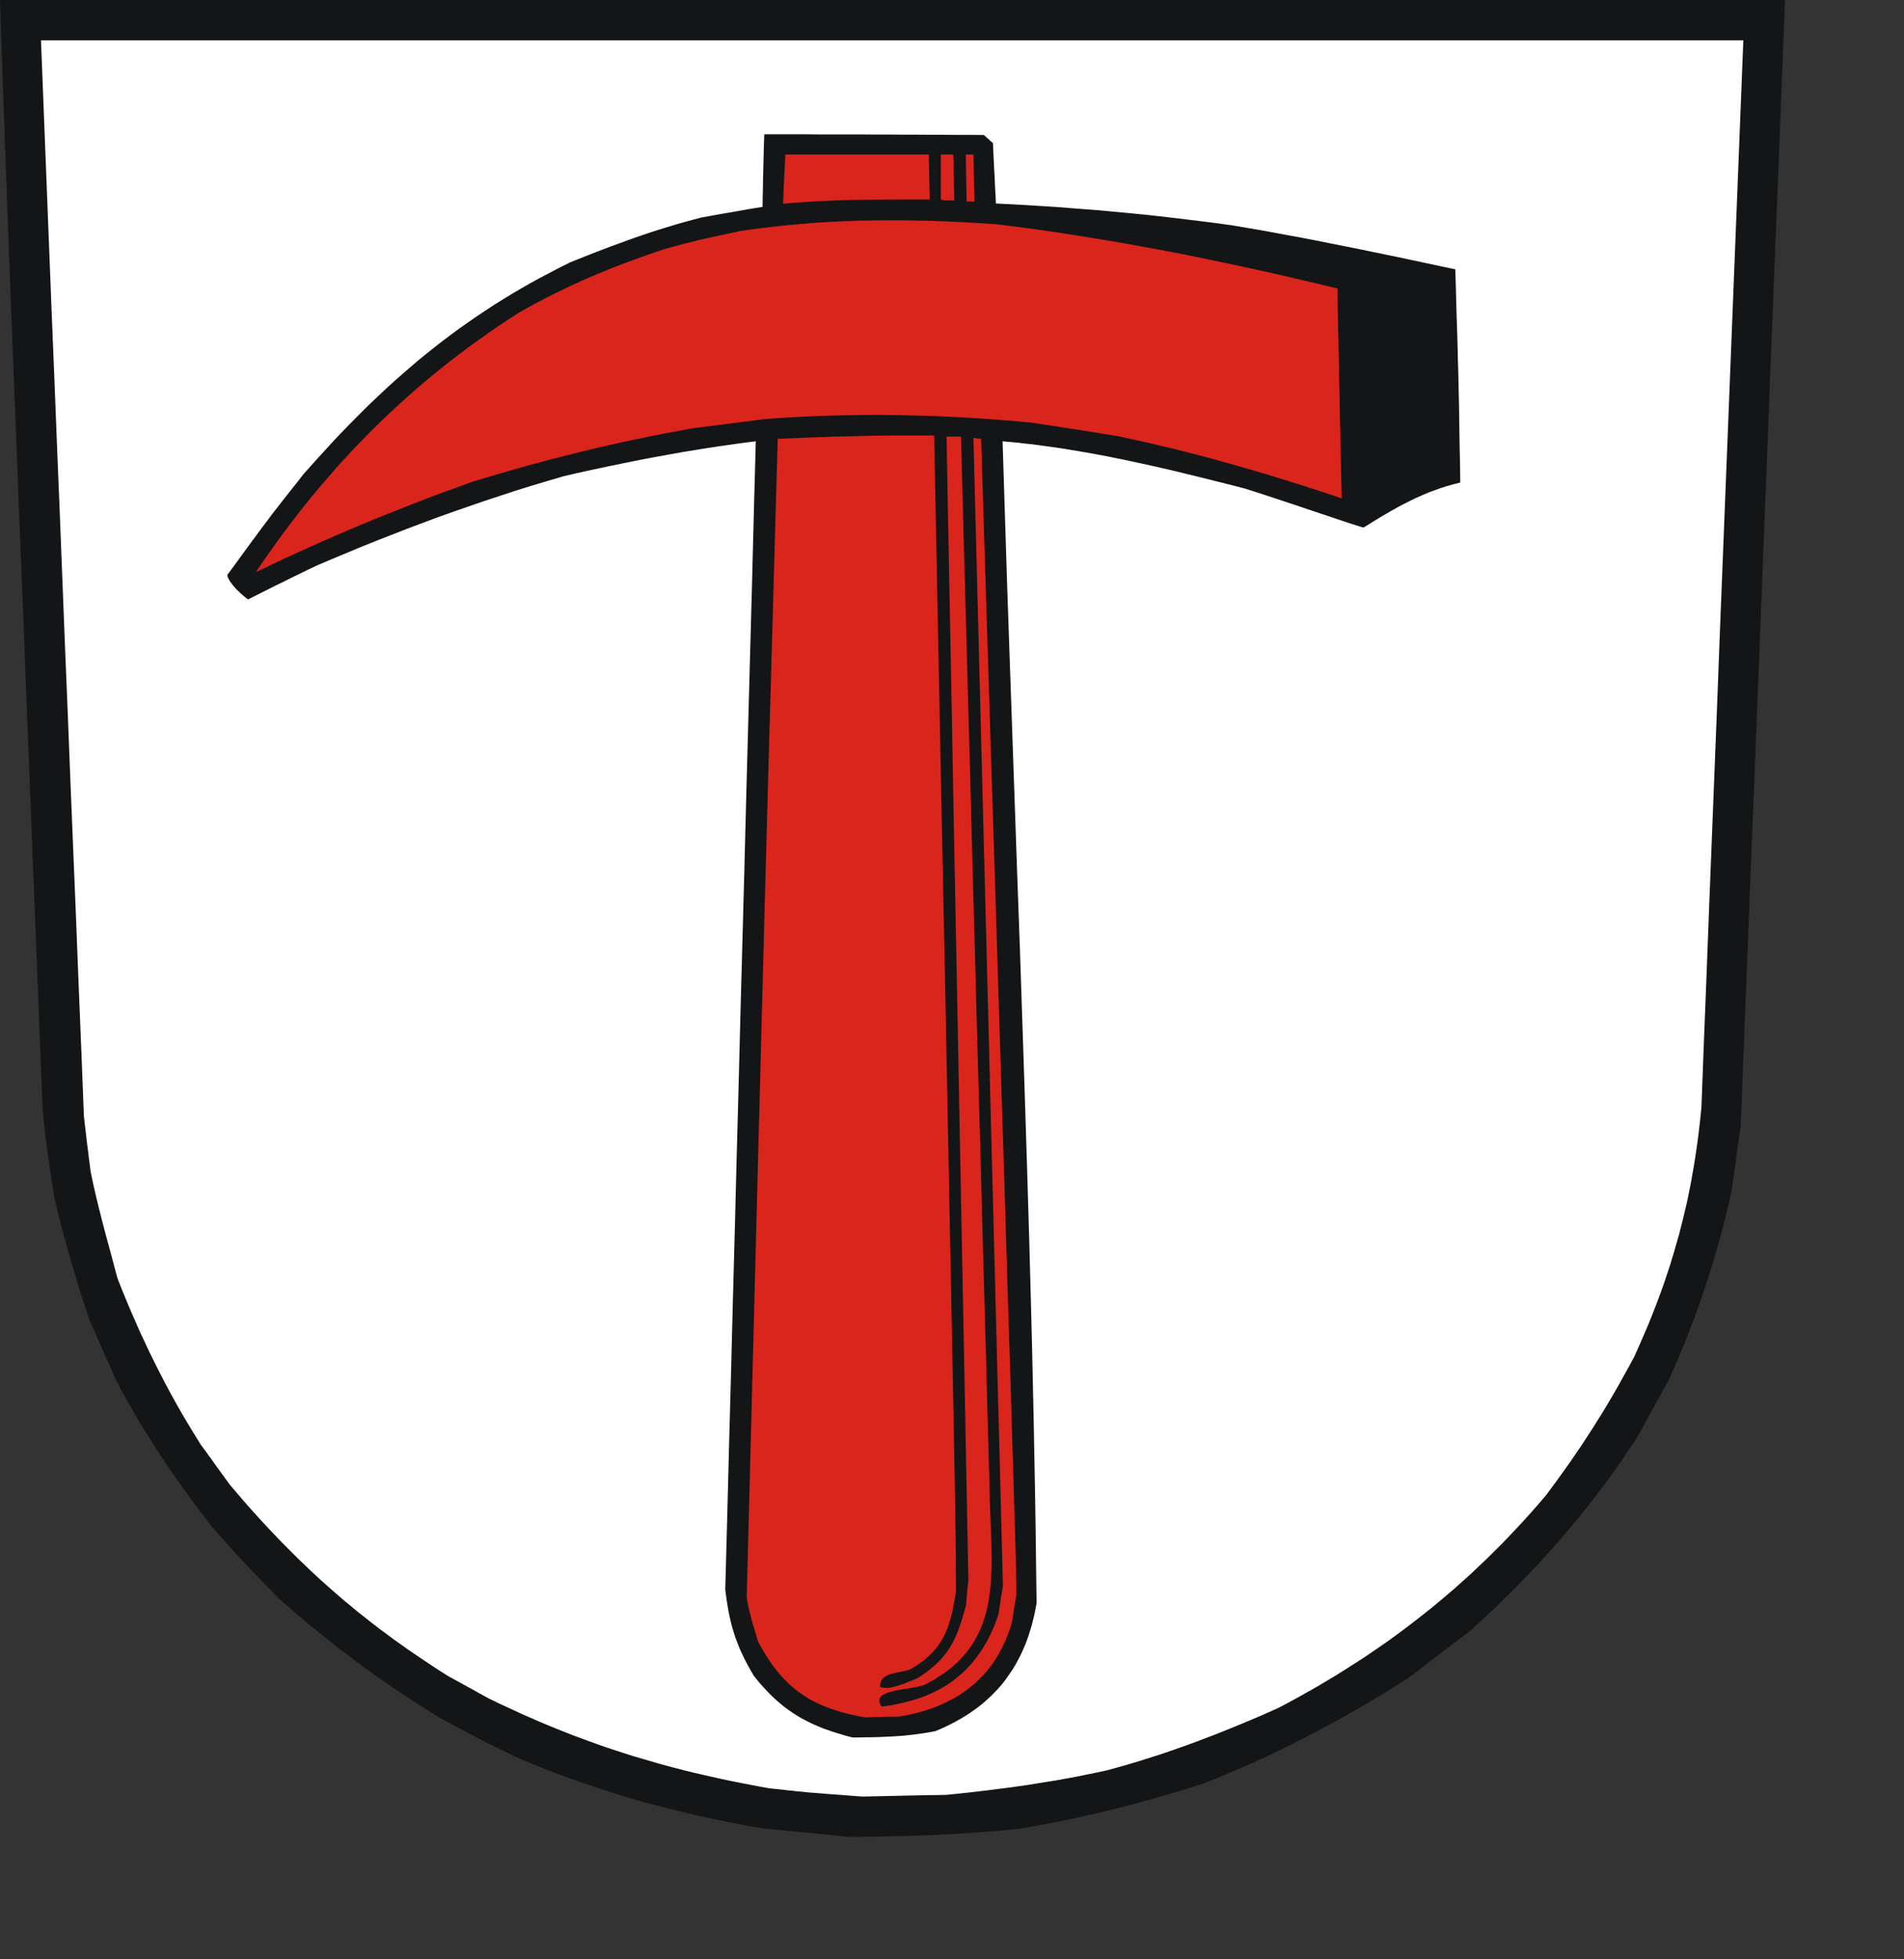
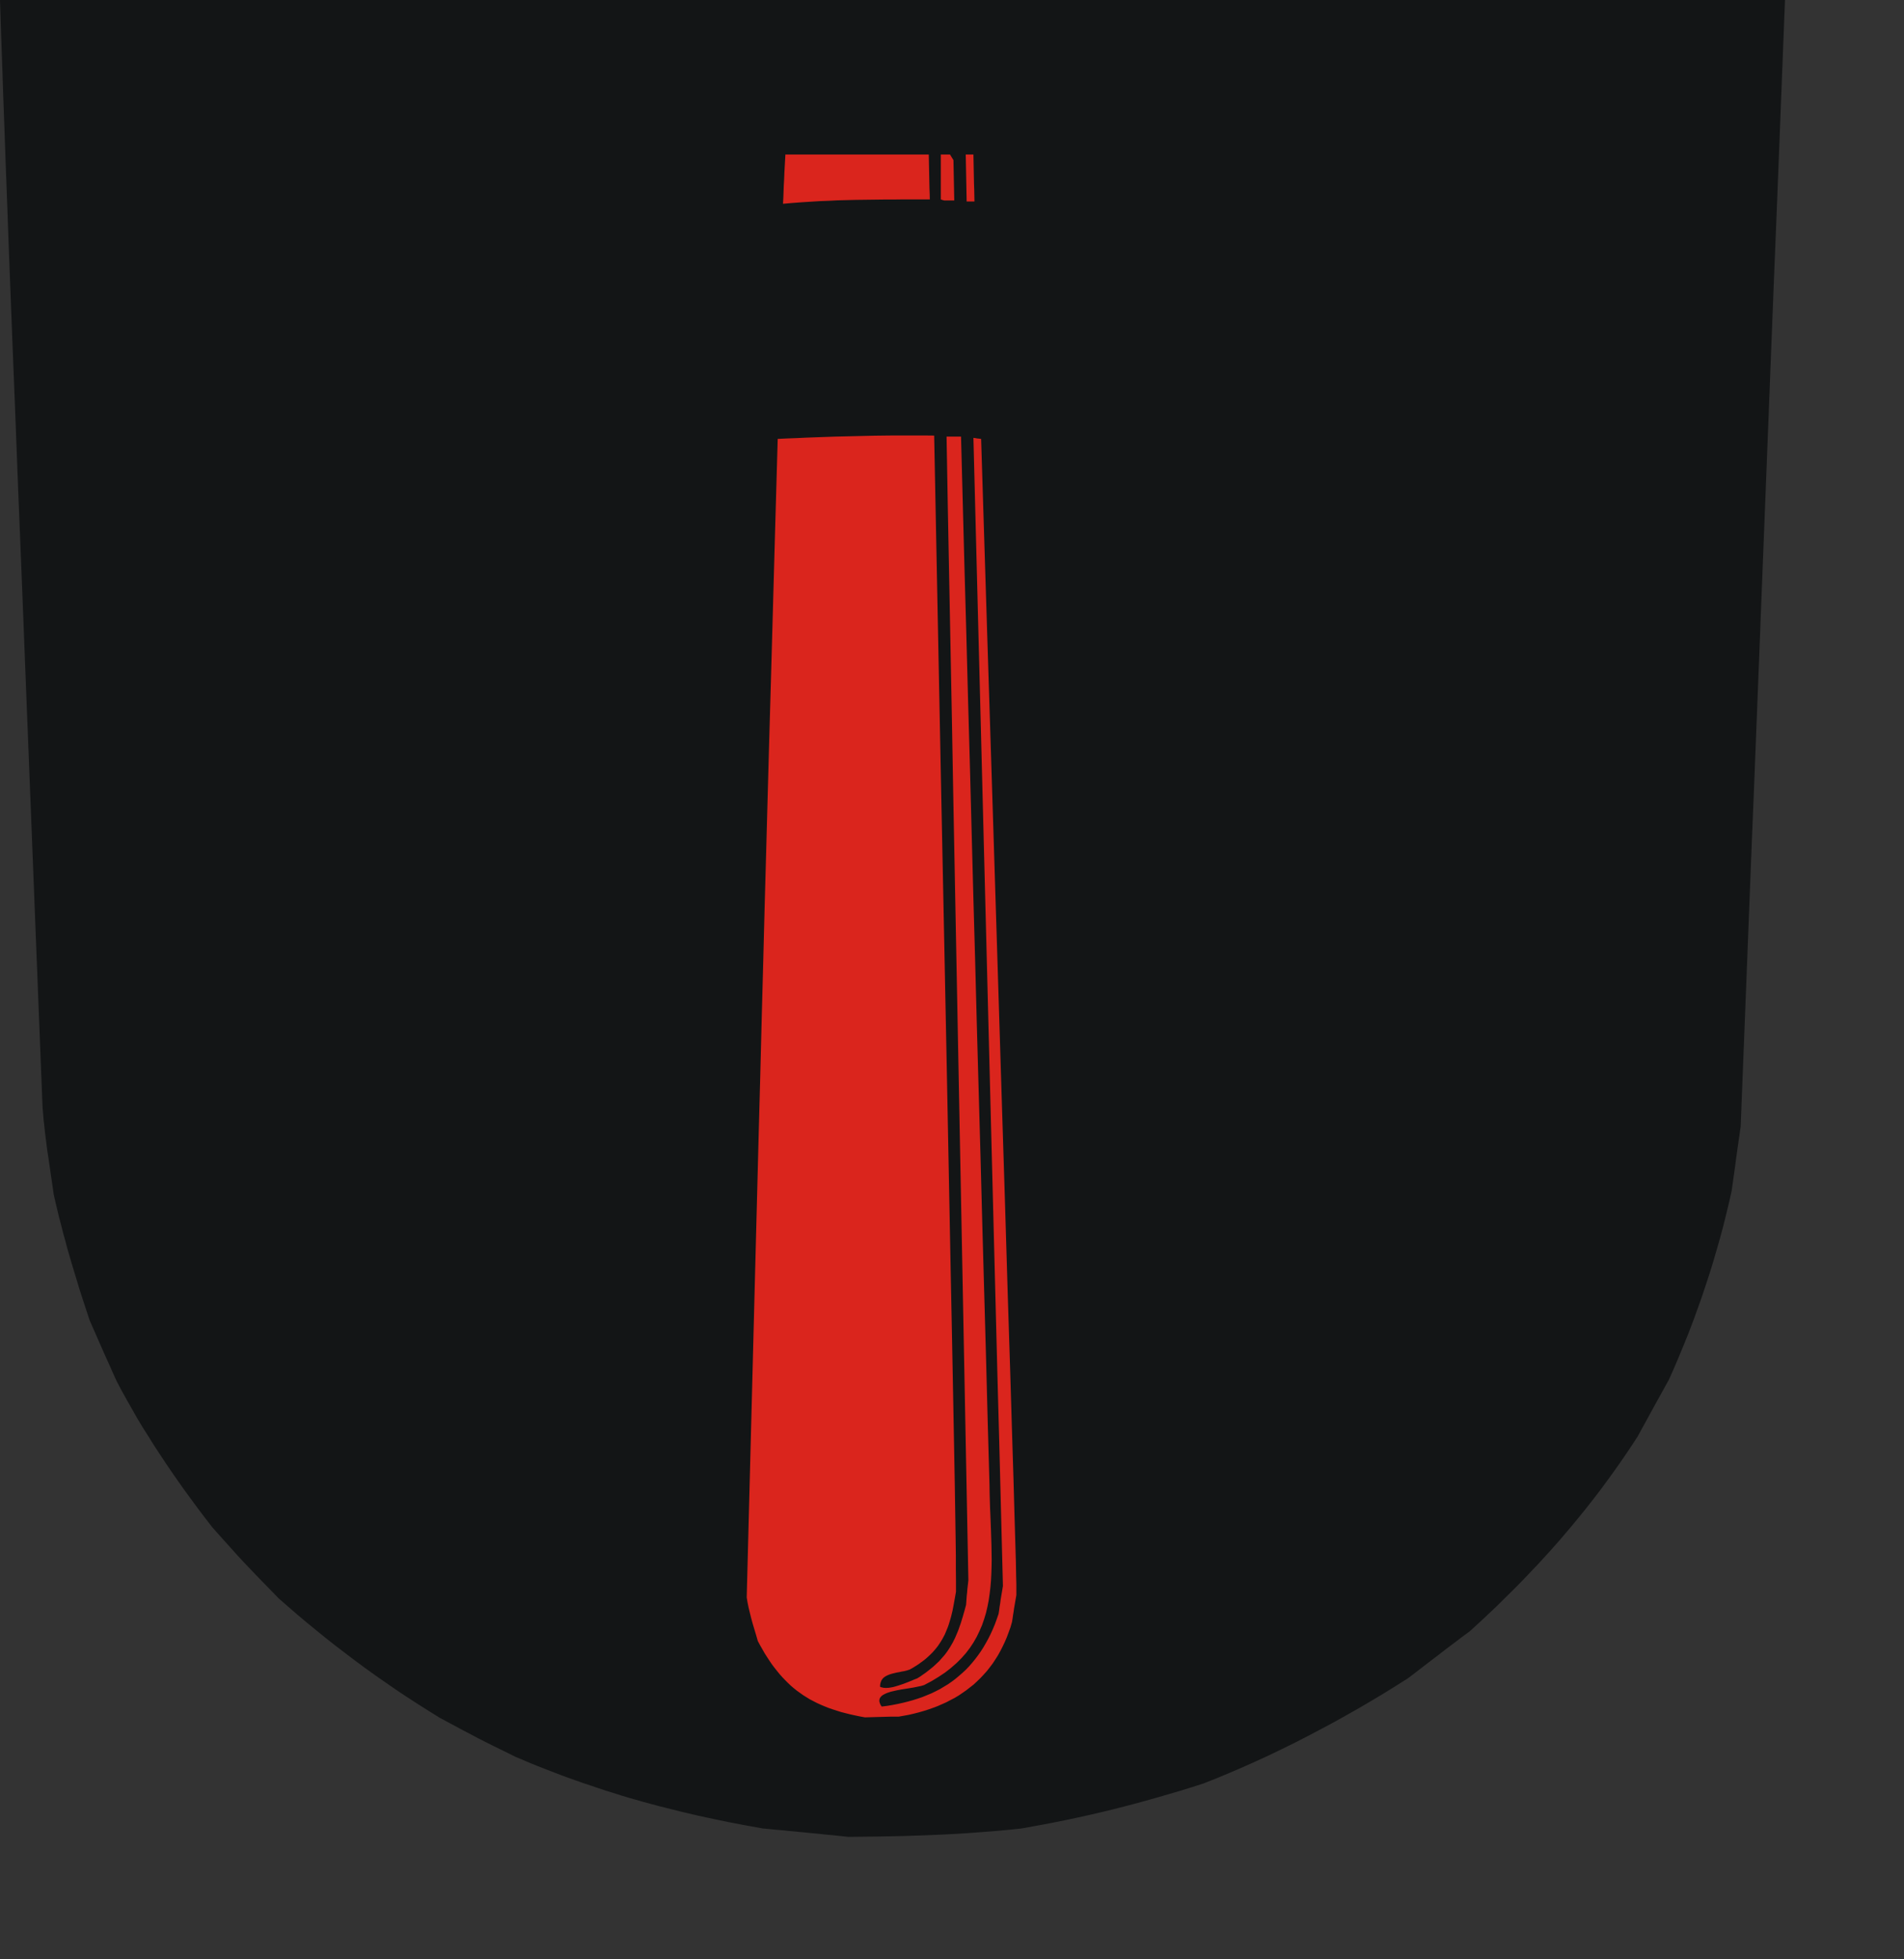
<svg xmlns="http://www.w3.org/2000/svg" xmlns:ns1="http://sodipodi.sourceforge.net/DTD/sodipodi-0.dtd" xmlns:ns2="http://www.inkscape.org/namespaces/inkscape" width="168.12mm" height="172.99mm" id="svg2579" ns1:version="0.32" ns2:version="0.45.1+0.46pre1+devel" ns2:output_extension="org.inkscape.output.svg.inkscape" ns1:docname="Neuenstein.svg">
  <rect width="100%" height="100%" fill="#333333" stroke="none" />
  <defs id="defs2598">
    <ns2:perspective ns1:type="inkscape:persp3d" ns2:vp_x="-50 : 600 : 1" ns2:vp_y="0 : 1000 : 0" ns2:vp_z="700 : 600 : 1" ns2:persp3d-origin="300 : 400 : 1" id="perspective2602" />
  </defs>
  <ns1:namedview ns2:window-height="664" ns2:window-width="640" ns2:pageshadow="2" ns2:pageopacity="0.0" guidetolerance="10.0" gridtolerance="10.0" objecttolerance="10.0" borderopacity="1.0" bordercolor="#666666" pagecolor="#ffffff" id="base" showgrid="false" ns2:zoom="0.78961529" ns2:cx="297.85037" ns2:cy="306.47836" ns2:window-x="132" ns2:window-y="70" ns2:current-layer="svg2579" />
  <path style="fill:#131516;fill-rule:evenodd;fill-opacity:1;stroke:none;" d="  M 281.263 612.765   L 279.5 612.574   L 277.7 612.382   L 275.899 612.229   L 274.137 612.037   L 272.337 611.846   L 270.575 611.692   L 268.774 611.501   L 267.012 611.348   L 265.211 611.156   L 263.449 611.003   L 261.687 610.811   L 259.886 610.658   L 258.124 610.505   L 256.362 610.313   L 254.6 610.16   L 249.083 609.164   L 243.605 608.13   L 238.242 607.019   L 232.917 605.869   L 227.669 604.643   L 222.497 603.341   L 219.892 602.69   L 217.325 602   L 214.759 601.311   L 212.23 600.583   L 209.664 599.855   L 207.135 599.089   L 204.607 598.284   L 202.117 597.518   L 199.588 596.675   L 197.098 595.832   L 194.57 594.989   L 192.08 594.108   L 189.59 593.227   L 187.1 592.308   L 184.61 591.35   L 182.12 590.392   L 179.591 589.396   L 177.101 588.4   L 174.611 587.327   L 172.121 586.293   L 168.022 584.263   L 164.804 582.692   L 162.123 581.351   L 159.709 580.125   L 157.257 578.823   L 154.461 577.367   L 151.051 575.528   L 146.684 573.191   L 143.006 570.893   L 139.367 568.594   L 135.766 566.257   L 132.242 563.92   L 128.756 561.507   L 125.346 559.131   L 121.937 556.68   L 118.604 554.228   L 115.271 551.699   L 112.015 549.209   L 108.758 546.642   L 105.541 544.037   L 102.361 541.432   L 99.22 538.789   L 96.117 536.107   L 93.014 533.387   L 89.106 529.365   L 86.041 526.223   L 83.551 523.618   L 81.406 521.358   L 79.299 519.098   L 77.039 516.569   L 74.281 513.504   L 70.833 509.635   L 68.496 506.609   L 66.197 503.582   L 63.976 500.556   L 61.754 497.529   L 59.608 494.503   L 57.501 491.476   L 55.433 488.45   L 53.441 485.423   L 51.449 482.397   L 49.533 479.332   L 47.618 476.306   L 45.779 473.241   L 44.017 470.138   L 42.255 467.035   L 40.531 463.932   L 38.883 460.79   L 37.734 458.262   L 36.623 455.733   L 35.474 453.205   L 34.363 450.715   L 33.252 448.186   L 32.141 445.658   L 31.03 443.129   L 29.919 440.601   L 29.038 437.919   L 28.157 435.238   L 27.276 432.556   L 26.433 429.913   L 25.629 427.231   L 24.824 424.587   L 24.02 421.944   L 23.253 419.301   L 22.487 416.696   L 21.798 414.052   L 21.07 411.447   L 20.419 408.842   L 19.729 406.275   L 19.116 403.709   L 18.503 401.142   L 17.928 398.575   L 17.43 395.089   L 16.971 392.024   L 16.588 389.342   L 16.243 386.967   L 15.936 384.937   L 15.668 383.136   L 15.477 381.527   L 15.285 380.11   L 15.132 378.807   L 14.979 377.62   L 14.864 376.432   L 14.749 375.283   L 14.596 374.095   L 14.481 372.793   L 14.366 371.375   L 14.213 369.804   L 12.106 316.401   L 10.267 269.586   L 8.658 228.786   L 7.279 193.464   L 6.053 163.085   L 5.057 137.072   L 4.176 114.968   L 3.448 96.158   L 2.835 80.106   L 2.337 66.314   L 1.877 54.17   L 1.494 43.213   L 1.111 32.87   L 0.766 22.564   L 0.383 11.799   L 0 0   L 37.236 0   L 74.472 0   L 111.708 0   L 148.906 0   L 186.142 0   L 223.378 0   L 260.614 0   L 297.85 0   L 335.086 0   L 372.323 0   L 409.559 0   L 446.756 0   L 483.993 0   L 521.229 0   L 558.465 0   L 595.701 0   L 594.781 23.484   L 593.862 46.968   L 592.943 70.452   L 591.985 93.974   L 591.065 117.458   L 590.146 140.942   L 589.227 164.426   L 588.307 187.91   L 587.388 211.393   L 586.468 234.916   L 585.549 258.4   L 584.591 281.883   L 583.672 305.367   L 582.752 328.851   L 581.833 352.335   L 580.914 375.857   L 580.531 378.539   L 580.147 381.221   L 579.764 383.902   L 579.381 386.622   L 579.036 389.304   L 578.653 392.024   L 578.27 394.744   L 577.887 397.464   L 576.968 401.487   L 576.01 405.471   L 575.014 409.455   L 573.941 413.439   L 572.792 417.424   L 571.643 421.369   L 570.417 425.315   L 569.115 429.261   L 567.812 433.169   L 566.395 437.115   L 564.977 441.022   L 563.483 444.93   L 561.912 448.799   L 560.303 452.707   L 558.656 456.576   L 556.932 460.445   L 555.63 462.782   L 554.327 465.158   L 553.025 467.494   L 551.722 469.87   L 550.42 472.245   L 549.117 474.62   L 547.815 476.995   L 546.512 479.37   L 545.018 481.669   L 543.486 483.968   L 541.954 486.228   L 540.421 488.45   L 538.851 490.672   L 537.28 492.856   L 535.709 495.001   L 534.1 497.185   L 532.491 499.292   L 530.844 501.399   L 529.197 503.506   L 527.511 505.574   L 525.826 507.643   L 524.14 509.674   L 522.416 511.704   L 520.692 513.734   L 518.93 515.726   L 517.168 517.719   L 515.367 519.672   L 513.567 521.664   L 511.728 523.58   L 509.889 525.534   L 508.05 527.449   L 506.173 529.365   L 504.258 531.28   L 502.342 533.157   L 500.427 535.073   L 498.473 536.95   L 494.527 540.666   L 490.467 544.382   L 487.862 546.298   L 485.295 548.251   L 482.69 550.205   L 480.123 552.197   L 477.557 554.151   L 474.99 556.105   L 472.423 558.097   L 469.857 560.051   L 465.719 562.656   L 461.582 565.223   L 457.406 567.713   L 453.231 570.165   L 449.017 572.54   L 444.841 574.877   L 440.589 577.137   L 436.375 579.359   L 432.122 581.543   L 427.832 583.65   L 423.541 585.718   L 419.212 587.711   L 414.845 589.664   L 410.478 591.542   L 406.073 593.38   L 401.629 595.143   L 397.798 596.369   L 393.967 597.556   L 390.174 598.667   L 386.344 599.778   L 382.551 600.851   L 378.758 601.885   L 374.966 602.881   L 371.173 603.839   L 367.381 604.758   L 363.588 605.64   L 359.796 606.482   L 356.003 607.287   L 352.21 608.053   L 348.456 608.781   L 344.664 609.471   L 340.871 610.16   L 337.232 610.543   L 333.592 610.888   L 329.953 611.194   L 326.314 611.463   L 322.674 611.731   L 319.035 611.961   L 315.434 612.152   L 311.795 612.305   L 308.194 612.459   L 304.593 612.574   L 300.992 612.689   L 297.391 612.765   L 293.79 612.842   L 290.227 612.88   L 286.626 612.918   L 283.063 612.957  z " id="path2581" />
-   <path style="fill:#ffffff;fill-rule:evenodd;fill-opacity:1;stroke:none;" d="  M 284.672 599.28   L 281.837 599.05   L 279.309 598.859   L 277.125 598.705   L 275.133 598.552   L 273.371 598.399   L 271.762 598.284   L 270.268 598.169   L 268.812 598.016   L 267.357 597.863   L 265.901 597.748   L 264.369 597.556   L 262.683 597.403   L 260.882 597.173   L 258.814 596.982   L 256.515 596.713   L 253.297 596.139   L 250.118 595.526   L 246.976 594.913   L 243.873 594.3   L 240.77 593.649   L 237.706 592.959   L 234.679 592.269   L 231.691 591.58   L 228.703 590.852   L 225.753 590.086   L 222.804 589.32   L 219.892 588.515   L 216.981 587.672   L 214.107 586.829   L 211.234 585.987   L 208.361 585.067   L 205.526 584.148   L 202.653 583.19   L 199.857 582.232   L 197.022 581.198   L 194.187 580.164   L 191.39 579.129   L 188.556 578.018   L 185.759 576.907   L 182.963 575.758   L 180.128 574.57   L 177.331 573.344   L 174.496 572.118   L 171.7 570.816   L 168.865 569.513   L 165.992 568.173   L 163.157 566.793   L 161.471 565.874   L 159.786 564.955   L 158.1 563.997   L 156.415 563.077   L 154.767 562.158   L 153.082 561.238   L 151.396 560.319   L 149.711 559.4   L 146.952 557.676   L 144.271 555.913   L 141.627 554.151   L 139.022 552.389   L 136.417 550.627   L 133.889 548.826   L 131.399 547.064   L 128.947 545.225   L 126.495 543.424   L 124.12 541.586   L 121.745 539.708   L 119.408 537.87   L 117.11 535.954   L 114.811 534.077   L 112.551 532.123   L 110.329 530.169   L 108.107 528.215   L 105.924 526.223   L 103.778 524.231   L 101.633 522.163   L 99.488 520.132   L 97.381 518.025   L 95.274 515.918   L 93.167 513.773   L 91.098 511.589   L 89.029 509.405   L 86.961 507.183   L 84.93 504.923   L 82.862 502.625   L 80.831 500.288   L 78.801 497.912   L 76.771 495.537   L 75.545 493.852   L 74.319 492.166   L 73.093 490.48   L 71.867 488.795   L 70.68 487.109   L 69.454 485.423   L 68.228 483.738   L 67.002 482.09   L 64.857 478.604   L 62.75 475.156   L 60.719 471.709   L 58.766 468.299   L 56.888 464.889   L 55.05 461.441   L 53.287 458.032   L 51.564 454.622   L 49.878 451.213   L 48.269 447.765   L 46.66 444.317   L 45.128 440.831   L 43.595 437.345   L 42.101 433.782   L 40.646 430.219   L 39.228 426.618   L 38.577 424.243   L 37.964 421.906   L 37.351 419.607   L 36.738 417.347   L 36.125 415.087   L 35.512 412.865   L 34.938 410.681   L 34.363 408.459   L 33.788 406.275   L 33.252 404.092   L 32.716 401.946   L 32.179 399.763   L 31.681 397.617   L 31.183 395.434   L 30.724 393.25   L 30.264 391.066   L 29.957 388.729   L 29.651 386.393   L 29.383 384.056   L 29.076 381.757   L 28.808 379.42   L 28.54 377.122   L 28.272 374.785   L 28.004 372.486   L 27.123 350.037   L 26.203 327.587   L 25.322 305.176   L 24.403 282.726   L 23.483 260.277   L 22.602 237.827   L 21.683 215.416   L 20.802 192.966   L 19.921 170.517   L 19.001 148.067   L 18.12 125.656   L 17.201 103.207   L 16.32 80.757   L 15.438 58.308   L 14.557 35.896   L 13.676 13.447   L 49.188 13.447   L 84.701 13.447   L 120.213 13.447   L 155.687 13.447   L 191.199 13.447   L 226.711 13.447   L 262.223 13.447   L 297.735 13.447   L 333.248 13.447   L 368.76 13.447   L 404.272 13.447   L 439.784 13.447   L 475.296 13.447   L 510.77 13.447   L 546.283 13.447   L 581.795 13.447   L 580.914 35.705   L 580.033 57.963   L 579.151 80.182   L 578.27 102.44   L 577.389 124.698   L 576.508 146.956   L 575.627 169.214   L 574.746 191.434   L 573.865 213.692   L 573.022 235.95   L 572.141 258.208   L 571.26 280.466   L 570.379 302.686   L 569.536 324.944   L 568.655 347.202   L 567.812 369.46   L 567.544 372.218   L 567.237 374.976   L 566.931 377.696   L 566.586 380.378   L 566.203 383.098   L 565.82 385.741   L 565.399 388.423   L 564.939 391.066   L 564.479 393.671   L 563.981 396.315   L 563.445 398.92   L 562.909 401.487   L 562.296 404.092   L 561.683 406.658   L 561.031 409.225   L 560.38 411.792   L 559.652 414.359   L 558.924 416.925   L 558.158 419.454   L 557.392 422.021   L 556.549 424.549   L 555.706 427.116   L 554.825 429.644   L 553.906 432.173   L 552.948 434.74   L 551.952 437.306   L 550.956 439.835   L 549.922 442.402   L 548.811 444.968   L 547.7 447.535   L 546.551 450.14   L 545.401 452.707   L 543.754 455.772   L 542.069 458.798   L 540.421 461.786   L 538.736 464.736   L 537.012 467.648   L 535.288 470.559   L 533.526 473.394   L 531.725 476.267   L 529.886 479.102   L 528.048 481.937   L 526.132 484.734   L 524.217 487.569   L 522.225 490.365   L 520.194 493.2   L 518.126 496.035   L 516.019 498.87   L 513.605 501.705   L 511.192 504.463   L 508.74 507.183   L 506.25 509.865   L 503.76 512.508   L 501.27 515.114   L 498.703 517.642   L 496.175 520.17   L 493.57 522.622   L 491.003 525.074   L 488.36 527.449   L 485.716 529.824   L 483.035 532.123   L 480.353 534.383   L 477.633 536.644   L 474.875 538.827   L 472.078 541.011   L 469.282 543.156   L 466.447 545.263   L 463.612 547.332   L 460.701 549.362   L 457.789 551.355   L 454.84 553.347   L 451.851 555.262   L 448.863 557.178   L 445.799 559.093   L 442.734 560.932   L 439.631 562.771   L 436.451 564.571   L 433.31 566.334   L 430.092 568.096   L 426.836 569.82   L 423.273 571.429   L 419.672 573   L 416.109 574.494   L 412.547 575.988   L 408.946 577.444   L 405.383 578.861   L 401.782 580.24   L 398.219 581.581   L 394.618 582.884   L 391.017 584.148   L 387.416 585.374   L 383.815 586.523   L 380.214 587.672   L 376.613 588.745   L 372.974 589.779   L 369.334 590.775   L 365.963 591.503   L 362.554 592.193   L 359.183 592.882   L 355.812 593.495   L 352.479 594.108   L 349.107 594.645   L 345.775 595.181   L 342.442 595.717   L 339.109 596.177   L 335.814 596.637   L 332.481 597.058   L 329.149 597.48   L 325.854 597.863   L 322.521 598.246   L 319.227 598.591   L 315.894 598.935   L 314.132 598.974   L 312.369 599.012   L 310.607 599.012   L 308.845 599.05   L 307.083 599.089   L 305.359 599.127   L 303.597 599.165   L 301.834 599.203   L 300.111 599.242   L 298.348 599.28   L 296.586 599.318   L 294.862 599.357   L 293.1 599.395   L 291.376 599.433   L 289.614 599.472   L 287.89 599.51  z " id="path2583" />
  <path style="fill:#131516;fill-rule:evenodd;fill-opacity:1;stroke:none;" d="  M 283.102 579.436   L 281.722 579.053   L 280.382 578.631   L 279.041 578.248   L 277.777 577.827   L 276.551 577.405   L 275.325 576.984   L 274.137 576.524   L 272.988 576.064   L 271.877 575.566   L 270.766 575.068   L 269.693 574.532   L 268.659 573.996   L 267.625 573.459   L 266.629 572.885   L 265.633 572.272   L 264.675 571.659   L 263.717 571.007   L 262.798 570.356   L 261.84 569.667   L 260.959 568.939   L 260.04 568.173   L 259.159 567.406   L 258.277 566.602   L 257.435 565.797   L 256.554 564.916   L 255.711 564.035   L 254.868 563.116   L 253.987 562.158   L 253.144 561.162   L 252.301 560.128   L 251.459 559.055   L 250.348 557.101   L 249.313 555.224   L 248.356 553.385   L 247.513 551.623   L 246.747 549.899   L 246.095 548.213   L 245.444 546.528   L 244.908 544.842   L 244.41 543.195   L 243.95 541.509   L 243.567 539.785   L 243.184 538.023   L 242.877 536.26   L 242.571 534.383   L 242.303 532.468   L 242.035 530.476   L 242.686 506.532   L 243.299 482.588   L 243.95 458.645   L 244.563 434.663   L 245.214 410.719   L 245.827 386.776   L 246.478 362.832   L 247.091 338.85   L 247.743 314.907   L 248.394 290.963   L 249.007 267.019   L 249.658 243.037   L 250.309 219.094   L 250.96 195.15   L 251.573 171.206   L 252.225 147.263   L 248.164 147.761   L 244.103 148.336   L 240.043 148.91   L 236.02 149.523   L 231.959 150.174   L 227.937 150.826   L 223.915 151.554   L 219.892 152.281   L 215.908 153.009   L 211.886 153.814   L 207.901 154.618   L 203.956 155.423   L 199.972 156.266   L 196.026 157.108   L 192.08 157.99   L 188.134 158.909   L 182.771 160.48   L 177.408 162.089   L 172.121 163.736   L 166.873 165.46   L 161.625 167.184   L 156.415 168.984   L 151.243 170.785   L 146.071 172.624   L 140.938 174.539   L 135.843 176.455   L 130.748 178.447   L 125.653 180.439   L 120.596 182.47   L 115.539 184.577   L 110.482 186.684   L 105.464 188.829   L 102.591 190.208   L 99.756 191.587   L 96.921 192.966   L 94.086 194.384   L 91.251 195.763   L 88.455 197.181   L 85.62 198.598   L 82.823 200.015   L 82.249 199.632   L 81.674 199.173   L 81.1 198.675   L 80.487 198.177   L 79.912 197.602   L 79.337 197.066   L 78.763 196.491   L 78.226 195.878   L 77.728 195.303   L 77.307 194.729   L 76.886 194.192   L 76.541 193.656   L 76.273 193.12   L 76.043 192.66   L 75.928 192.239   L 75.851 191.855   L 78.341 188.484   L 80.525 185.496   L 82.44 182.853   L 84.126 180.554   L 85.658 178.485   L 87.037 176.608   L 88.34 174.884   L 89.566 173.275   L 90.715 171.704   L 91.903 170.172   L 93.167 168.563   L 94.469 166.877   L 95.925 165.039   L 97.496 163.046   L 99.296 160.786   L 101.288 158.219   L 103.778 155.423   L 106.268 152.665   L 108.758 149.945   L 111.21 147.263   L 113.7 144.619   L 116.229 142.014   L 118.719 139.486   L 121.247 136.958   L 123.776 134.467   L 126.342 132.054   L 128.909 129.64   L 131.514 127.265   L 134.119 124.967   L 136.762 122.668   L 139.405 120.408   L 142.087 118.224   L 144.807 116.04   L 147.565 113.895   L 150.362 111.788   L 153.158 109.719   L 156.031 107.689   L 158.905 105.697   L 161.854 103.743   L 164.804 101.789   L 167.831 99.912   L 170.895 98.035   L 174.037 96.196   L 177.178 94.395   L 180.396 92.633   L 183.69 90.909   L 186.985 89.185   L 190.394 87.5   L 193.076 86.427   L 195.758 85.354   L 198.401 84.32   L 201.083 83.285   L 203.764 82.251   L 206.446 81.293   L 209.127 80.297   L 211.809 79.34   L 214.491 78.42   L 217.211 77.501   L 219.969 76.62   L 222.689 75.777   L 225.485 74.934   L 228.282 74.129   L 231.117 73.363   L 233.99 72.597   L 236.556 72.137   L 239.085 71.678   L 241.651 71.218   L 244.218 70.796   L 246.785 70.337   L 249.352 69.877   L 251.918 69.456   L 254.485 69.034   L 254.523 66.008   L 254.6 62.981   L 254.638 59.955   L 254.715 56.928   L 254.791 53.902   L 254.868 50.875   L 254.945 47.849   L 255.06 44.822   L 259.618 44.822   L 264.215 44.822   L 268.774 44.822   L 273.371 44.861   L 277.93 44.861   L 282.527 44.861   L 287.124 44.861   L 291.683 44.899   L 296.28 44.899   L 300.838 44.937   L 305.436 44.937   L 309.994 44.976   L 314.591 44.976   L 319.15 45.014   L 323.747 45.014   L 328.344 45.052   L 329.072 45.704   L 329.838 46.393   L 330.604 47.083   L 331.371 47.734   L 331.485 50.262   L 331.6 52.791   L 331.715 55.319   L 331.869 57.809   L 331.983 60.338   L 332.098 62.866   L 332.252 65.395   L 332.367 67.923   L 337.27 68.153   L 342.174 68.421   L 347.077 68.728   L 351.981 69.034   L 356.922 69.417   L 361.864 69.8   L 366.806 70.184   L 371.748 70.643   L 376.728 71.103   L 381.708 71.601   L 386.727 72.137   L 391.707 72.712   L 396.764 73.325   L 401.782 73.938   L 406.839 74.589   L 411.934 75.317   L 416.416 76.083   L 420.936 76.849   L 425.495 77.692   L 430.054 78.535   L 434.613 79.378   L 439.21 80.259   L 443.807 81.178   L 448.404 82.098   L 453.039 83.017   L 457.674 83.975   L 462.31 84.933   L 466.983 85.891   L 471.619 86.887   L 476.292 87.883   L 480.966 88.879   L 485.678 89.875   L 485.87 96.426   L 486.023 102.172   L 486.176 107.306   L 486.329 111.865   L 486.444 115.964   L 486.521 119.718   L 486.636 123.204   L 486.712 126.576   L 486.789 129.909   L 486.866 133.318   L 486.942 136.919   L 486.981 140.75   L 487.057 145.003   L 487.134 149.715   L 487.249 155.04   L 487.325 161.016   L 485.103 161.591   L 482.92 162.204   L 480.736 162.893   L 478.629 163.659   L 476.561 164.426   L 474.53 165.307   L 472.5 166.188   L 470.546 167.146   L 468.554 168.142   L 466.6 169.176   L 464.685 170.249   L 462.769 171.36   L 460.854 172.471   L 458.9 173.658   L 456.985 174.846   L 455.069 176.034   L 454.15 175.804   L 452.962 175.421   L 451.507 174.961   L 449.821 174.424   L 447.867 173.773   L 445.722 173.045   L 443.347 172.241   L 440.78 171.398   L 438.06 170.479   L 435.187 169.521   L 432.161 168.486   L 429.019 167.452   L 425.763 166.379   L 422.43 165.268   L 418.983 164.157   L 415.497 163.046   L 410.478 161.744   L 405.421 160.48   L 400.365 159.216   L 395.346 157.99   L 390.289 156.764   L 385.233 155.614   L 380.176 154.503   L 375.157 153.431   L 370.101 152.396   L 365.044 151.439   L 359.987 150.557   L 354.892 149.715   L 352.364 149.332   L 349.835 148.987   L 347.307 148.642   L 344.779 148.297   L 342.212 148.029   L 339.684 147.723   L 337.155 147.493   L 334.588 147.263   L 335.355 171.475   L 336.121 195.686   L 336.964 219.86   L 337.806 244.072   L 338.649 268.245   L 339.492 292.457   L 340.373 316.669   L 341.178 340.842   L 341.982 365.054   L 342.748 389.266   L 343.476 413.516   L 344.127 437.766   L 344.434 449.91   L 344.702 462.016   L 344.97 474.16   L 345.2 486.305   L 345.43 498.487   L 345.621 510.631   L 345.775 522.775   L 345.928 534.958   L 345.583 536.912   L 345.2 538.789   L 344.74 540.628   L 344.281 542.467   L 343.744 544.229   L 343.208 545.953   L 342.595 547.639   L 341.944 549.324   L 341.216 550.933   L 340.488 552.504   L 339.684 554.036   L 338.879 555.53   L 337.998 556.986   L 337.04 558.404   L 336.082 559.783   L 335.086 561.162   L 334.014 562.464   L 332.903 563.729   L 331.715 564.955   L 330.528 566.142   L 329.264 567.291   L 327.961 568.441   L 326.62 569.513   L 325.203 570.548   L 323.747 571.582   L 322.253 572.54   L 320.682 573.498   L 319.112 574.379   L 317.464 575.26   L 315.741 576.103   L 313.978 576.907   L 312.178 577.673   L 310.339 578.018   L 308.5 578.325   L 306.7 578.593   L 304.938 578.823   L 303.214 579.014   L 301.49 579.206   L 299.804 579.321   L 298.119 579.436   L 296.433 579.512   L 294.747 579.589   L 293.062 579.665   L 291.376 579.704   L 289.691 579.742   L 288.005 579.742   L 286.281 579.78   L 284.519 579.78  z " id="path2585" />
  <path style="fill:#da251d;fill-rule:evenodd;fill-opacity:1;stroke:none;" d="  M 286.971 572.77   L 285.323 572.425   L 283.753 572.08   L 282.22 571.697   L 280.726 571.314   L 279.271 570.854   L 277.853 570.395   L 276.512 569.935   L 275.172 569.398   L 273.907 568.862   L 272.643 568.287   L 271.456 567.675   L 270.268 567.062   L 269.157 566.372   L 268.046 565.682   L 266.974 564.916   L 265.901 564.15   L 264.905 563.346   L 263.909 562.503   L 262.951 561.583   L 262.032 560.664   L 261.112 559.706   L 260.193 558.672   L 259.35 557.637   L 258.469 556.526   L 257.626 555.415   L 256.822 554.228   L 256.017 553.002   L 255.213 551.738   L 254.447 550.397   L 253.68 549.056   L 252.914 547.639   L 252.34 545.646   L 251.765 543.731   L 251.19 541.815   L 250.692 539.977   L 250.233 538.138   L 249.811 536.375   L 249.466 534.69   L 249.198 533.042   L 250.194 494.541   L 251.075 460.56   L 251.842 430.602   L 252.531 404.053   L 253.144 380.34   L 253.719 358.963   L 254.217 339.272   L 254.715 320.768   L 255.174 302.839   L 255.672 284.948   L 256.17 266.521   L 256.707 246.983   L 257.32 225.76   L 257.971 202.314   L 258.699 176.072   L 259.542 146.458   L 262.721 146.305   L 265.901 146.19   L 269.081 146.037   L 272.298 145.922   L 275.516 145.807   L 278.734 145.692   L 281.952 145.616   L 285.209 145.539   L 288.465 145.462   L 291.759 145.386   L 295.054 145.347   L 298.348 145.309   L 301.681 145.309   L 305.014 145.309   L 308.385 145.309   L 311.756 145.347   L 313.021 209.631   L 314.132 265.908   L 315.128 314.792   L 315.97 356.779   L 316.66 392.484   L 317.235 422.48   L 317.733 447.267   L 318.116 467.456   L 318.422 483.623   L 318.652 496.303   L 318.805 506.072   L 318.92 513.543   L 318.997 519.174   L 318.997 523.618   L 319.035 527.449   L 319.035 531.165   L 318.652 533.349   L 318.269 535.456   L 317.886 537.448   L 317.426 539.364   L 317.158 540.321   L 316.89 541.202   L 316.622 542.084   L 316.315 542.965   L 315.97 543.808   L 315.626 544.65   L 315.281 545.455   L 314.859 546.259   L 314.438 547.026   L 313.978 547.792   L 313.48 548.558   L 312.982 549.286   L 312.408 550.014   L 311.833 550.703   L 311.22 551.393   L 310.531 552.082   L 309.841 552.734   L 309.075 553.423   L 308.27 554.075   L 307.428 554.688   L 306.546 555.339   L 305.589 555.952   L 304.593 556.565   L 303.558 557.139   L 302.716 557.408   L 301.834 557.637   L 300.953 557.791   L 300.072 557.982   L 299.229 558.135   L 298.425 558.327   L 297.659 558.518   L 296.893 558.748   L 296.241 559.017   L 295.628 559.323   L 295.322 559.515   L 295.054 559.706   L 294.824 559.898   L 294.594 560.128   L 294.403 560.396   L 294.211 560.664   L 294.058 560.97   L 293.943 561.315   L 293.828 561.66   L 293.751 562.043   L 293.713 562.426   L 293.713 562.886   L 293.981 563.001   L 294.288 563.077   L 294.632 563.154   L 294.977 563.231   L 295.322 563.231   L 295.705 563.269   L 296.05 563.231   L 296.433 563.231   L 297.237 563.116   L 298.08 562.962   L 298.923 562.733   L 299.804 562.464   L 301.528 561.89   L 303.214 561.238   L 304.784 560.587   L 306.125 560.051   L 307.121 559.438   L 308.041 558.787   L 308.922 558.174   L 309.764 557.522   L 310.569 556.871   L 311.335 556.258   L 312.063 555.607   L 312.752 554.956   L 313.404 554.343   L 314.017 553.653   L 314.591 553.002   L 315.166 552.351   L 315.702 551.661   L 316.2 550.971   L 316.66 550.282   L 317.12 549.554   L 317.541 548.826   L 317.962 548.098   L 318.346 547.332   L 318.729 546.566   L 319.073 545.761   L 319.418 544.957   L 319.763 544.114   L 320.069 543.271   L 320.682 541.509   L 321.257 539.632   L 321.832 537.64   L 322.406 535.533   L 322.483 534.498   L 322.56 533.426   L 322.636 532.43   L 322.751 531.395   L 322.828 530.361   L 322.943 529.365   L 323.058 528.369   L 323.172 527.334   L 322.713 503.467   L 322.253 479.6   L 321.793 455.733   L 321.334 431.905   L 320.874 408.038   L 320.414 384.171   L 319.955 360.304   L 319.495 336.475   L 319.035 312.608   L 318.575 288.779   L 318.116 264.912   L 317.694 241.084   L 317.235 217.217   L 316.775 193.388   L 316.315 169.521   L 315.894 145.692   L 317.081 145.692   L 318.269 145.692   L 319.457 145.692   L 320.721 145.692   L 321.295 167.567   L 321.87 189.404   L 322.483 211.279   L 323.058 233.153   L 323.67 255.028   L 324.245 276.903   L 324.82 298.778   L 325.433 320.653   L 326.007 342.528   L 326.62 364.403   L 327.233 386.278   L 327.808 408.153   L 328.421 430.027   L 329.034 451.902   L 329.608 473.777   L 330.221 495.614   L 330.26 498.219   L 330.336 500.786   L 330.413 503.314   L 330.528 505.843   L 330.719 510.823   L 330.873 515.726   L 330.911 518.102   L 330.949 520.477   L 330.911 522.852   L 330.834 525.151   L 330.719 527.449   L 330.528 529.671   L 330.26 531.893   L 329.953 534.039   L 329.532 536.184   L 329.034 538.291   L 328.421 540.321   L 327.731 542.313   L 326.888 544.267   L 325.969 546.183   L 324.896 548.06   L 323.709 549.86   L 322.368 551.623   L 320.874 553.308   L 319.227 554.956   L 317.388 556.565   L 315.434 558.097   L 313.25 559.553   L 310.914 560.97   L 308.385 562.311   L 307.351 562.618   L 306.202 562.847   L 304.899 563.116   L 303.482 563.346   L 302.064 563.575   L 300.609 563.805   L 299.229 564.073   L 297.889 564.38   L 297.237 564.533   L 296.663 564.725   L 296.088 564.916   L 295.552 565.146   L 295.092 565.376   L 294.671 565.606   L 294.288 565.874   L 293.981 566.18   L 293.751 566.487   L 293.56 566.832   L 293.483 567.215   L 293.445 567.598   L 293.522 568.019   L 293.675 568.479   L 293.905 568.977   L 294.249 569.475   L 296.088 569.245   L 297.889 568.939   L 299.651 568.594   L 301.375 568.211   L 303.06 567.789   L 304.708 567.33   L 306.278 566.832   L 307.849 566.295   L 309.343 565.682   L 310.837 565.069   L 312.254 564.38   L 313.672 563.652   L 315.013 562.847   L 316.353 562.043   L 317.618 561.162   L 318.844 560.242   L 320.031 559.246   L 321.18 558.25   L 322.33 557.178   L 323.402 556.067   L 324.437 554.879   L 325.433 553.653   L 326.39 552.389   L 327.31 551.086   L 328.191 549.707   L 329.034 548.251   L 329.838 546.796   L 330.604 545.263   L 331.332 543.654   L 332.022 542.007   L 332.635 540.321   L 333.248 538.559   L 333.439 537.371   L 333.592 536.184   L 333.784 535.035   L 333.937 533.847   L 334.129 532.698   L 334.32 531.548   L 334.512 530.399   L 334.703 529.25   L 334.09 505.306   L 333.478 481.363   L 332.826 457.381   L 332.213 433.437   L 331.6 409.493   L 330.987 385.55   L 330.375 361.606   L 329.762 337.663   L 329.149 313.681   L 328.536 289.737   L 327.923 265.793   L 327.31 241.85   L 326.697 217.944   L 326.084 194.001   L 325.471 170.057   L 324.858 146.114   L 325.471 146.19   L 326.084 146.305   L 326.773 146.382   L 327.425 146.458   L 329.493 212.849   L 331.332 270.965   L 332.903 321.381   L 334.244 364.671   L 335.393 401.333   L 336.312 432.02   L 337.117 457.227   L 337.73 477.57   L 338.228 493.583   L 338.573 505.881   L 338.841 514.922   L 339.032 521.396   L 339.109 525.802   L 339.186 528.675   L 339.186 530.667   L 339.186 532.276   L 338.994 533.387   L 338.802 534.498   L 338.611 535.609   L 338.419 536.72   L 338.266 537.831   L 338.075 538.981   L 337.921 540.091   L 337.73 541.241   L 337.232 543.003   L 336.619 544.689   L 336.006 546.336   L 335.316 547.945   L 334.588 549.477   L 333.822 550.971   L 333.018 552.427   L 332.137 553.806   L 331.256 555.147   L 330.298 556.411   L 329.302 557.676   L 328.268 558.825   L 327.195 559.974   L 326.084 561.047   L 324.935 562.12   L 323.709 563.077   L 322.483 564.035   L 321.219 564.916   L 319.916 565.797   L 318.575 566.602   L 317.158 567.33   L 315.779 568.058   L 314.323 568.709   L 312.829 569.36   L 311.297 569.935   L 309.764 570.471   L 308.194 570.969   L 306.585 571.429   L 304.938 571.85   L 303.29 572.233   L 301.605 572.54   L 299.881 572.846   L 298.425 572.846   L 297.046 572.846   L 295.628 572.885   L 294.211 572.923   L 292.832 572.961   L 291.453 573   L 290.035 573.038   L 288.656 573.076  z " id="path2587" />
-   <path style="fill:#da251d;fill-rule:evenodd;fill-opacity:1;stroke:none;" d="  M 87.574 187.68   L 89.834 184.462   L 92.094 181.282   L 94.393 178.102   L 96.73 174.999   L 99.105 171.896   L 101.48 168.87   L 103.932 165.843   L 106.422 162.855   L 108.912 159.943   L 111.44 157.032   L 114.007 154.159   L 116.612 151.324   L 119.255 148.527   L 121.937 145.769   L 124.657 143.01   L 127.415 140.329   L 130.211 137.685   L 133.008 135.08   L 135.881 132.475   L 138.754 129.947   L 141.704 127.457   L 144.654 124.967   L 147.68 122.553   L 150.707 120.14   L 153.771 117.803   L 156.874 115.466   L 160.054 113.205   L 163.233 110.945   L 166.451 108.723   L 169.708 106.578   L 173.002 104.433   L 175.914 102.785   L 178.825 101.176   L 181.775 99.644   L 184.725 98.15   L 187.713 96.694   L 190.663 95.276   L 193.689 93.897   L 196.715 92.556   L 199.742 91.292   L 202.806 90.028   L 205.871 88.802   L 209.012 87.615   L 212.115 86.465   L 215.257 85.354   L 218.436 84.243   L 221.654 83.132   L 225.37 82.136   L 228.358 81.332   L 230.887 80.719   L 233.224 80.106   L 235.752 79.531   L 238.702 78.88   L 242.379 78.114   L 247.091 77.079   L 249.735 76.696   L 252.416 76.351   L 255.06 76.007   L 257.703 75.7   L 260.346 75.394   L 262.989 75.126   L 265.633 74.896   L 268.314 74.666   L 270.958 74.436   L 273.601 74.244   L 276.244 74.091   L 278.888 73.938   L 281.531 73.823   L 284.212 73.746   L 286.856 73.631   L 289.499 73.593   L 294.824 73.516   L 300.187 73.516   L 305.55 73.593   L 310.914 73.708   L 316.315 73.9   L 321.755 74.168   L 327.195 74.474   L 332.711 74.857   L 339.798 75.738   L 346.847 76.696   L 353.934 77.731   L 361.021 78.842   L 368.109 79.991   L 375.157 81.178   L 382.245 82.481   L 389.332 83.784   L 396.457 85.163   L 403.544 86.618   L 410.631 88.113   L 417.757 89.645   L 424.882 91.216   L 432.008 92.863   L 439.171 94.549   L 446.335 96.273   L 446.412 100.64   L 446.488 105.007   L 446.565 109.374   L 446.68 113.742   L 446.756 118.109   L 446.833 122.476   L 446.91 126.844   L 447.025 131.249   L 447.101 135.617   L 447.178 139.984   L 447.293 144.351   L 447.369 148.757   L 447.484 153.124   L 447.561 157.53   L 447.676 161.897   L 447.791 166.303   L 443.04 164.732   L 438.29 163.161   L 433.54 161.667   L 428.828 160.173   L 424.116 158.717   L 419.404 157.3   L 414.692 155.959   L 410.018 154.618   L 405.345 153.316   L 400.671 152.052   L 395.997 150.864   L 391.324 149.676   L 386.65 148.565   L 381.938 147.493   L 377.264 146.458   L 372.591 145.462   L 370.79 145.156   L 368.99 144.888   L 367.189 144.581   L 365.35 144.313   L 363.55 144.007   L 361.749 143.738   L 359.949 143.432   L 358.148 143.164   L 356.348 142.896   L 354.547 142.627   L 352.747 142.321   L 350.946 142.053   L 349.146 141.785   L 347.384 141.516   L 345.583 141.248   L 343.783 140.98   L 338.228 140.482   L 332.635 140.022   L 327.08 139.639   L 321.487 139.294   L 315.932 139.026   L 310.377 138.796   L 304.784 138.643   L 299.268 138.528   L 293.713 138.452   L 288.197 138.49   L 282.68 138.567   L 277.164 138.681   L 271.686 138.873   L 266.246 139.141   L 260.806 139.448   L 255.366 139.831   L 252.378 140.214   L 249.428 140.597   L 246.44 140.98   L 243.452 141.363   L 240.464 141.746   L 237.476 142.129   L 234.488 142.512   L 231.5 142.857   L 226.749 143.738   L 221.999 144.619   L 217.287 145.539   L 212.613 146.497   L 207.94 147.493   L 203.304 148.527   L 198.669 149.6   L 194.072 150.711   L 189.475 151.86   L 184.916 153.009   L 180.319 154.235   L 175.76 155.461   L 171.202 156.764   L 166.681 158.066   L 162.123 159.407   L 157.564 160.786   L 152.852 162.51   L 148.216 164.196   L 143.581 165.92   L 138.984 167.682   L 134.425 169.483   L 129.905 171.283   L 125.384 173.084   L 120.864 174.961   L 116.42 176.838   L 111.938 178.754   L 107.494 180.707   L 103.05 182.661   L 98.645 184.692   L 94.201 186.722   L 89.796 188.829   L 85.39 190.936  z " id="path2589" />
  <path style="fill:#da251d;fill-rule:evenodd;fill-opacity:1;stroke:none;" d="  M 261.419 65.969   L 261.495 63.901   L 261.572 61.832   L 261.687 59.802   L 261.764 57.733   L 261.878 55.664   L 261.993 53.595   L 262.108 51.565   L 265.096 51.565   L 268.084 51.565   L 271.073 51.565   L 274.022 51.565   L 277.01 51.565   L 279.999 51.565   L 282.987 51.565   L 285.975 51.565   L 288.963 51.565   L 291.951 51.565   L 294.977 51.565   L 297.965 51.565   L 300.953 51.565   L 303.941 51.565   L 306.968 51.565   L 309.956 51.565   L 309.994 53.404   L 310.033 55.281   L 310.071 57.12   L 310.109 58.997   L 310.147 60.913   L 310.186 62.79   L 310.262 64.667   L 310.301 66.544   L 307.121 66.544   L 303.98 66.544   L 300.877 66.544   L 297.812 66.582   L 294.709 66.582   L 291.683 66.621   L 288.618 66.659   L 285.592 66.697   L 282.565 66.774   L 279.539 66.851   L 276.512 67.004   L 273.486 67.119   L 270.46 67.31   L 267.433 67.502   L 264.369 67.732   L 261.304 68  z " id="path2591" />
  <path style="fill:#da251d;fill-rule:evenodd;fill-opacity:1;stroke:none;" d="  M 322.56 65.242   L 322.521 63.288   L 322.483 61.334   L 322.445 59.342   L 322.406 57.388   L 322.368 55.434   L 322.33 53.48   L 322.291 51.565   L 322.904 51.565   L 323.517 51.565   L 324.168 51.565   L 324.858 51.565   L 324.896 53.48   L 324.935 55.434   L 324.973 57.388   L 325.011 59.342   L 325.05 61.334   L 325.126 63.288   L 325.165 65.242   L 325.203 67.234   L 324.513 67.234   L 323.862 67.234   L 323.211 67.234   L 322.598 67.234  z " id="path2593" />
-   <path style="fill:#da251d;fill-rule:evenodd;fill-opacity:1;stroke:none;" d="  M 314.515 66.736   L 313.978 66.544   L 313.978 64.667   L 313.978 62.79   L 313.978 60.913   L 313.978 58.997   L 313.978 57.12   L 313.978 55.281   L 313.978 53.404   L 313.978 51.565   L 315.013 51.565   L 316.009 51.565   L 317.043 51.565   L 318.116 51.565   L 318.192 53.442   L 318.231 55.358   L 318.269 57.273   L 318.307 59.189   L 318.346 61.104   L 318.384 63.02   L 318.422 64.973   L 318.46 66.889   L 317.618 66.889   L 316.775 66.889   L 315.932 66.889   L 315.089 66.889  z " id="path2595" />
+   <path style="fill:#da251d;fill-rule:evenodd;fill-opacity:1;stroke:none;" d="  M 314.515 66.736   L 313.978 66.544   L 313.978 64.667   L 313.978 62.79   L 313.978 60.913   L 313.978 58.997   L 313.978 57.12   L 313.978 55.281   L 313.978 53.404   L 313.978 51.565   L 315.013 51.565   L 316.009 51.565   L 317.043 51.565   L 318.192 53.442   L 318.231 55.358   L 318.269 57.273   L 318.307 59.189   L 318.346 61.104   L 318.384 63.02   L 318.422 64.973   L 318.46 66.889   L 317.618 66.889   L 316.775 66.889   L 315.932 66.889   L 315.089 66.889  z " id="path2595" />
</svg>